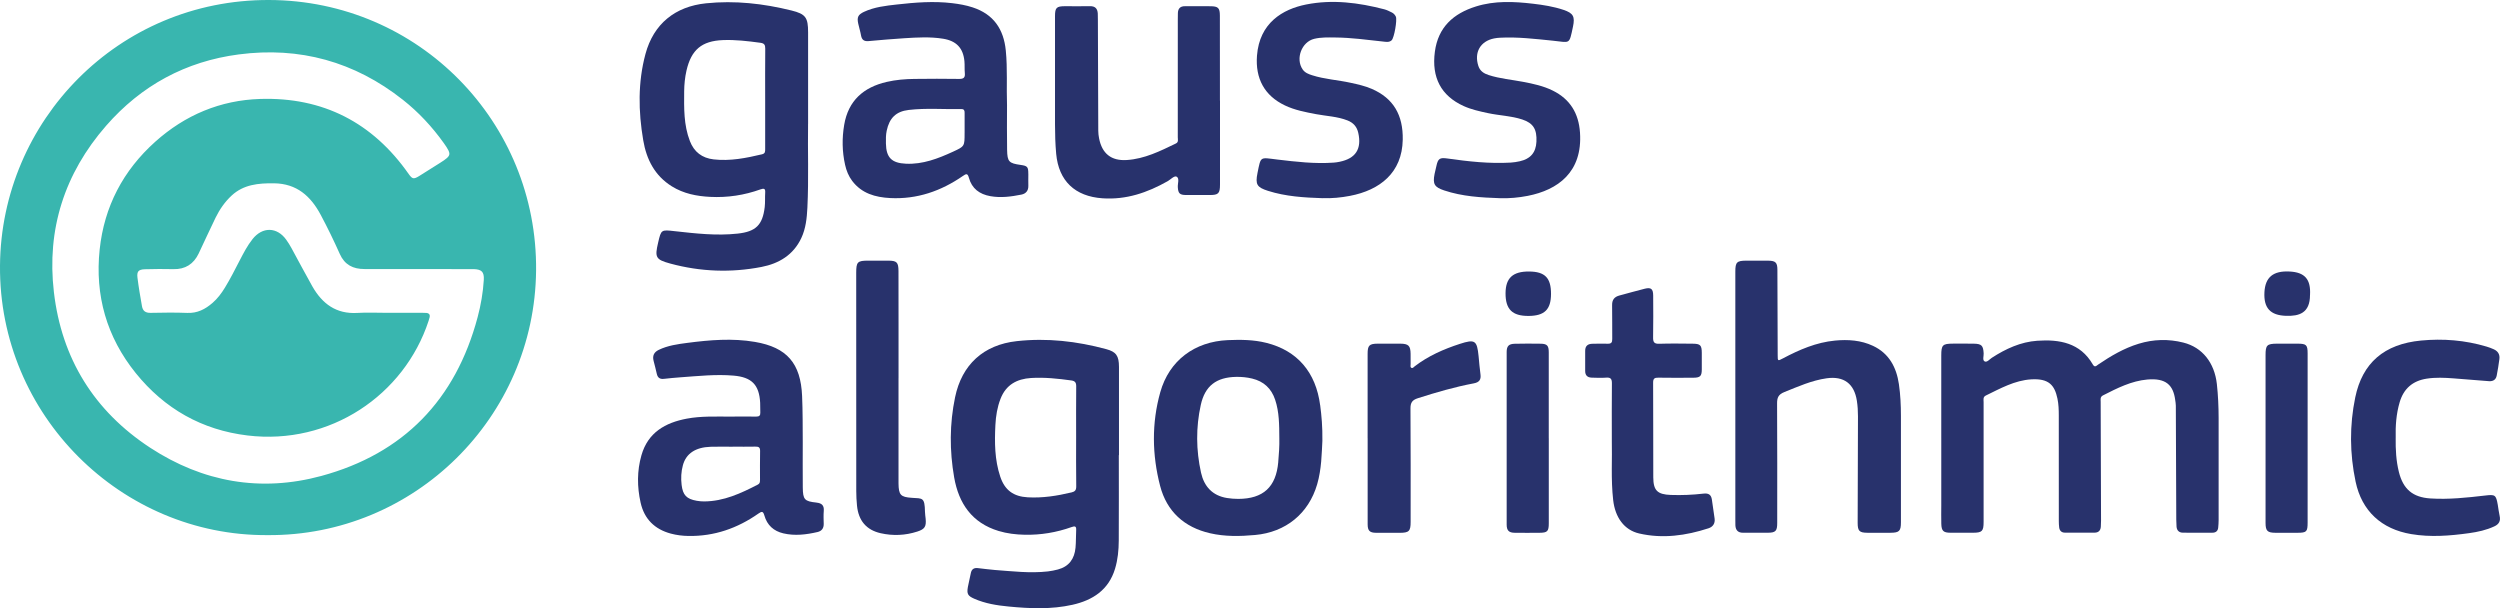
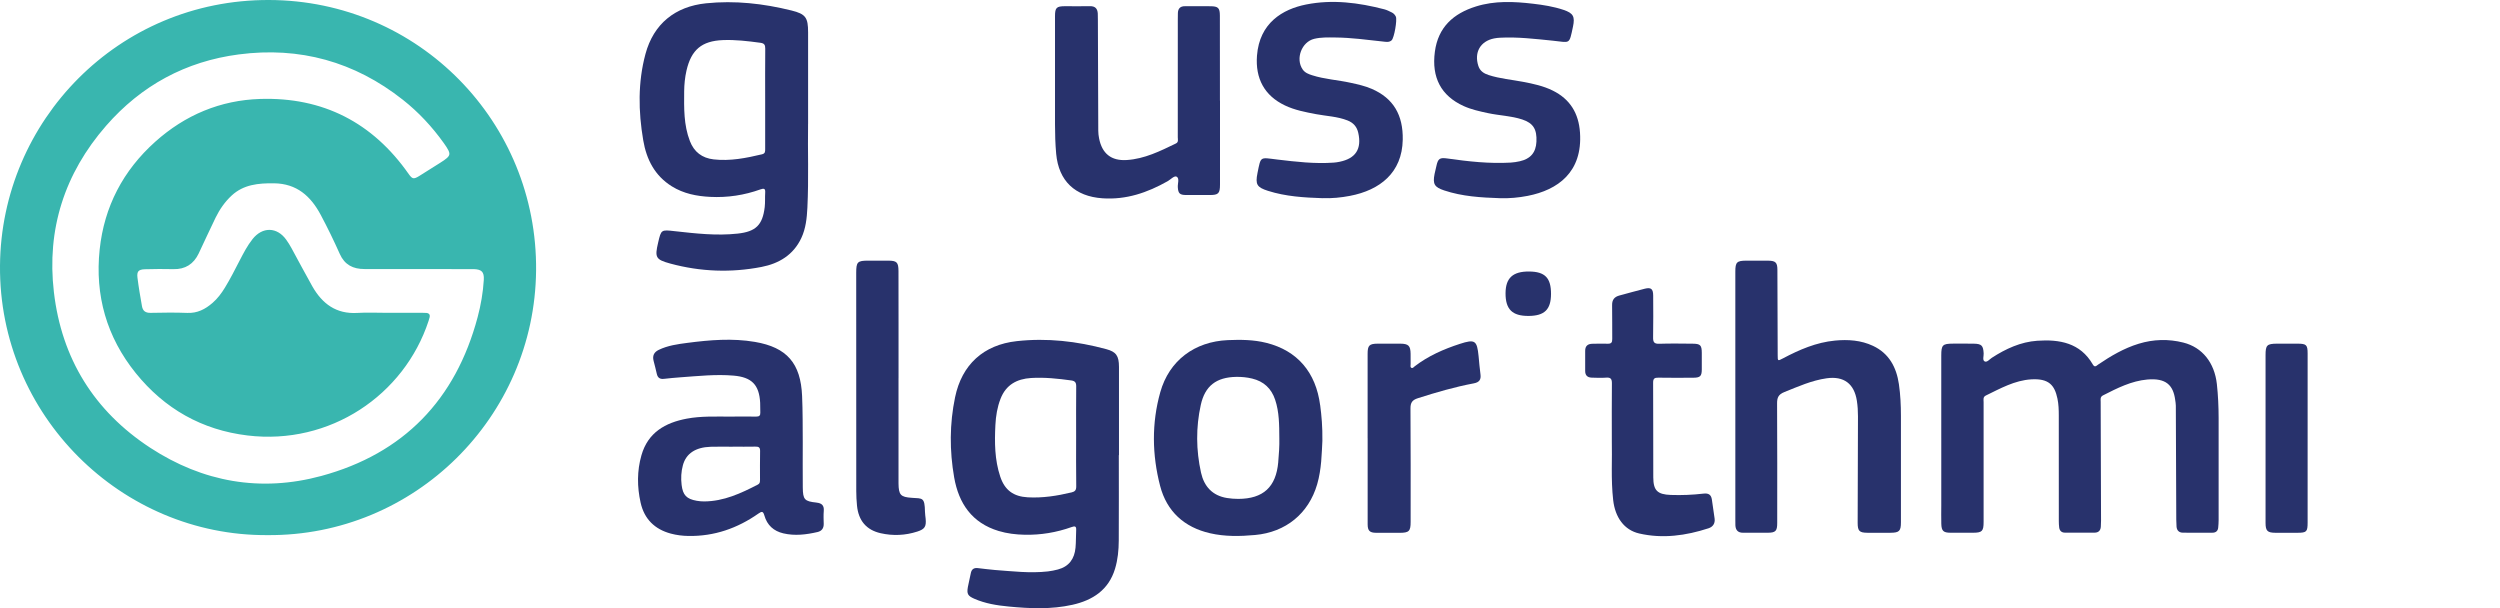
<svg xmlns="http://www.w3.org/2000/svg" id="Vrstva_1" viewBox="0 0 955.02 232.34" width="955.02" height="232.34">
  <defs>
    <style>.cls-1{fill:#28326c;}.cls-2{fill:#39b6af;stroke:#39b6af;stroke-miterlimit:10;}</style>
  </defs>
  <path class="cls-2" d="m102.75.5C45.44.34.95,46.46.5,101.45c-.46,56.96,46.16,102.8,101.65,102.47,55.94.43,101.58-44.83,102.14-100.54C204.87,47,159.75.66,102.75.5Zm80.19,120.8c-8.43,31.68-28.44,52.42-60.06,61-23.28,6.32-45.54,2.39-65.77-10.84-21.58-14.12-34.05-34.31-37.02-59.83-2.81-24.09,4.07-45.57,20.06-63.91,13.52-15.5,30.63-24.77,51.02-27.43,23.36-3.05,44.46,2.77,63.02,17.42,6.07,4.79,11.27,10.39,15.76,16.67,3.25,4.56,3.1,5.35-1.61,8.29-2.67,1.67-5.32,3.38-8.01,5.04-2.26,1.4-3.12,1.18-4.61-.94-13.67-19.54-32.51-29.22-56.31-28.47-15.09.47-28.43,6.07-39.75,16.2-12.23,10.95-19.37,24.63-21.09,40.86-1.84,17.37,2.63,33.16,13.68,46.86,10.92,13.53,25.1,21.56,42.37,23.64,31.23,3.76,59.39-15.26,68.64-43.48.76-2.32.71-2.38-1.8-2.38-4.6,0-9.19,0-13.79,0-3.7,0-7.42-.19-11.11.04-8.31.5-13.81-3.6-17.69-10.42-2.74-4.82-5.3-9.75-7.97-14.61-.59-1.08-1.24-2.13-1.96-3.13-3.32-4.65-8.47-4.76-12.06-.25-1.97,2.48-3.42,5.29-4.87,8.09-1.83,3.53-3.61,7.08-5.69,10.47-1.33,2.18-2.85,4.2-4.78,5.88-2.87,2.5-6.02,4.14-10.04,3.97-4.66-.19-9.33-.11-13.99-.02-2.17.04-3.41-.9-3.77-2.95-.64-3.64-1.28-7.29-1.73-10.95-.33-2.67.61-3.68,3.33-3.76,3.63-.1,7.27-.13,10.91-.04,4.35.11,7.34-1.84,9.18-5.67,2.19-4.57,4.25-9.2,6.49-13.75,1.58-3.21,3.61-6.15,6.26-8.59,4.7-4.33,10.46-4.85,16.52-4.78,8.87.11,14.36,5.03,18.24,12.29,2.61,4.89,5.04,9.89,7.3,14.96,1.78,4.01,4.8,5.5,8.97,5.5,13.38-.02,26.75.01,40.13.03.55,0,1.1-.01,1.65,0,3.26.09,4.52,1.31,4.32,4.61-.29,4.86-1.12,9.68-2.37,14.37Z" />
  <g>
    <path class="cls-1" d="m741.58,167.25c0-10.48,0-20.96,0-31.44,0-4.03.5-4.52,4.47-4.54,2.67,0,5.35-.04,8.02.02,2.93.06,3.54.75,3.7,3.7.06,1.06-.53,2.59.37,3.07.89.48,1.88-.81,2.77-1.39,5.31-3.44,11.03-6.07,17.34-6.5,8.45-.58,16.41.75,21.2,9.03.78,1.36,1.39.52,2.07.06,4.84-3.28,9.85-6.23,15.48-7.95,5.63-1.72,11.35-1.88,17.06-.44,7.26,1.82,11.9,7.71,12.8,15.85.47,4.3.66,8.6.67,12.92.01,13.01,0,26.03,0,39.04,0,.96-.07,1.91-.16,2.86-.12,1.31-.92,1.96-2.2,1.96-3.77.02-7.54.04-11.32-.01-1.42-.02-2.29-.84-2.4-2.31-.07-.89-.1-1.78-.1-2.67-.06-14.52-.1-29.04-.17-43.56,0-.75-.15-1.49-.25-2.24-.75-5.56-3.48-8.36-10.64-7.73-6.09.54-11.54,3.31-16.93,6.06-1.16.59-.89,1.56-.89,2.48.04,15.14.1,30.27.14,45.41,0,.75-.04,1.5-.08,2.26-.09,1.48-.91,2.28-2.37,2.29-3.77.03-7.54.03-11.32,0-1.27,0-2.06-.69-2.22-1.98-.1-.81-.14-1.64-.14-2.45,0-13.42,0-26.85-.01-40.27,0-2.19-.06-4.37-.52-6.54-1.07-5.08-3.26-7.73-10.03-7.32-6.29.39-11.77,3.47-17.31,6.17-1.18.57-.86,1.62-.86,2.51-.02,7.81,0,15.62,0,23.42,0,7.47.01,14.93,0,22.4,0,3.51-.59,4.08-4.04,4.09-2.88,0-5.76.03-8.64,0-2.69-.02-3.41-.69-3.48-3.41-.07-2.33-.01-4.66-.01-6.99,0-8.63,0-17.26,0-25.89Z" />
    <path class="cls-1" d="m662.91,151.4c0-15.89,0-31.78,0-47.68,0-3.57.59-4.14,4.21-4.15,2.81,0,5.62-.03,8.44.01,2.71.04,3.41.73,3.42,3.43.05,10.89.07,21.78.11,32.67,0,2.28.03,2.27,2.01,1.22,6.27-3.32,12.73-6.12,19.9-6.8,4.98-.47,9.91-.14,14.49,2.01,6.16,2.89,8.97,8.2,9.91,14.66.58,4,.77,8.04.77,12.09,0,13.56,0,27.13,0,40.69,0,3.3-.64,3.95-3.97,3.97-2.95.02-5.9.02-8.85,0-3.06-.02-3.71-.69-3.71-3.78.03-13.56.07-27.13.12-40.69,0-1.99-.11-3.97-.42-5.94-1.01-6.54-4.98-9.53-11.56-8.6-5.7.81-10.89,3.15-16.17,5.27-2.26.91-2.77,2.12-2.75,4.38.1,15.21.05,30.41.05,45.62,0,3.1-.61,3.72-3.71,3.73-3.09.01-6.17-.04-9.26,0-1.98.03-2.91-.94-3.01-2.82-.04-.68-.02-1.37-.02-2.05,0-15.76,0-31.51,0-47.27h.01Z" />
    <path class="cls-1" d="m466.05,38.46c0,10.69,0,21.38,0,32.06,0,3.38-.61,3.98-3.91,3.98-3.02,0-6.04.02-9.06,0-2.43-.02-3.01-.64-3.15-3.01-.08-1.39.71-3.34-.44-4-.89-.5-2.31,1.1-3.49,1.76-7.72,4.35-15.77,7.13-24.87,6.5-10.45-.73-16.7-6.59-17.66-16.98-.34-3.76-.45-7.52-.45-11.28,0-13.77,0-27.54,0-41.31,0-3.26.58-3.81,3.85-3.81,3.16,0,6.31.06,9.47-.01,2-.05,2.91.91,3.02,2.79.05.82.04,1.64.04,2.47.05,14.11.08,28.23.15,42.34,0,.95.12,1.92.3,2.85,1.12,5.85,4.64,8.7,10.58,8.32,6.8-.43,12.78-3.42,18.77-6.32,1.09-.52.72-1.53.72-2.36.02-15,.01-30.01.01-45.01,0-.82,0-1.64.03-2.47.06-1.74.94-2.62,2.72-2.6,3.22.02,6.45,0,9.67.01,3,.02,3.64.62,3.65,3.6.03,8.43.02,16.85.02,25.28,0,2.4,0,4.8,0,7.19Z" />
    <path class="cls-1" d="m572.97,75.71c-7.2-.24-14.38-.66-21.29-2.97-3.76-1.25-4.41-2.45-3.66-6.3.2-1.01.47-2,.69-3,.63-2.92,1.29-3.31,4.26-2.89,8.01,1.14,16.05,2.03,24.16,1.56,1.16-.07,2.32-.26,3.45-.51,4.1-.91,6.15-3.35,6.35-7.46.23-4.75-1.21-7.11-5.42-8.5-4.25-1.4-8.76-1.49-13.11-2.43-3.15-.68-6.3-1.36-9.25-2.69-8.67-3.93-12.32-10.93-11.02-20.75,1.24-9.41,7.1-14.61,15.68-17.3,7.16-2.25,14.49-1.91,21.81-1.05,3.94.46,7.87,1.08,11.66,2.35,3.75,1.26,4.43,2.58,3.6,6.46-1.5,7.04-.99,5.98-7.8,5.3-6.69-.67-13.36-1.48-20.1-1.12-.75.04-1.5.12-2.24.27-5.25,1.06-7.66,5.33-6.01,10.47.64,2,2.12,2.93,3.95,3.52,4.26,1.38,8.72,1.75,13.09,2.58,3.91.74,7.79,1.57,11.39,3.35,6.65,3.28,9.91,8.71,10.41,16.02,1.04,15.19-8.51,21.95-19.97,24.2-3.51.69-7.06,1-10.64.9Z" />
    <path class="cls-1" d="m505.28,75.71c-7.06-.23-14.1-.64-20.91-2.81-4.24-1.35-4.87-2.45-4-6.78,1.34-6.62.86-5.97,7.61-5.17,7.14.85,14.3,1.69,21.52,1.17.75-.05,1.5-.17,2.23-.32,6.17-1.25,8.52-4.93,7.14-11.05-.53-2.36-1.89-3.87-4.1-4.74-3.88-1.53-8.03-1.65-12.06-2.41-4.04-.77-8.08-1.53-11.84-3.32-7.88-3.74-11.35-10.34-10.69-19.02.96-12.5,9.78-17.75,18.76-19.54,10.08-2.01,20.06-.72,29.9,1.84.98.25,1.91.75,2.83,1.19.69.33,1.21.89,1.55,1.59.58,1.2-.62,8.19-1.62,9.07-.99.87-2.2.57-3.35.45-6.06-.66-12.11-1.49-18.22-1.54-2.67-.03-5.35-.12-7.98.51-4.81,1.16-7.24,7.61-4.42,11.7.88,1.27,2.22,1.77,3.6,2.21,4.79,1.54,9.82,1.8,14.7,2.88,2.75.6,5.49,1.2,8.08,2.32,8.33,3.61,12.03,10.05,11.85,19.45-.24,12.61-8.73,19.24-20.16,21.43-3.44.66-6.92,1-10.44.87Z" />
    <path class="cls-1" d="m615.73,168.33c0-8.16-.05-15.01.03-21.86.02-1.67-.42-2.35-2.18-2.21-1.84.14-3.7.06-5.55,0-1.63-.05-2.5-.89-2.48-2.6.03-2.53.03-5.07,0-7.6-.02-1.92,1-2.72,2.81-2.74,1.92-.02,3.84-.1,5.76-.02,1.35.05,1.79-.44,1.77-1.78-.06-4.31.04-8.63-.05-12.94-.04-2.08.89-3.19,2.8-3.7,3.24-.86,6.47-1.79,9.72-2.6,2.35-.58,3.15.09,3.17,2.57.02,5.34.08,10.69-.03,16.02-.04,1.83.42,2.52,2.37,2.45,4.25-.14,8.5-.07,12.75-.03,2.95.03,3.46.58,3.48,3.5.02,2.12.02,4.25,0,6.37-.02,2.52-.6,3.11-3.19,3.13-4.46.03-8.92.06-13.37-.02-1.46-.03-2.04.29-2.03,1.91.07,12.05.01,24.11.06,36.16.02,5.05,1.59,6.54,6.68,6.73,4.19.15,8.37-.03,12.52-.51,1.89-.22,2.9.4,3.18,2.25.36,2.43.72,4.87,1.05,7.31.24,1.84-.67,3.14-2.31,3.68-8.67,2.82-17.53,4.06-26.51,1.99-5.75-1.33-9.18-6.15-9.93-12.74-.91-7.99-.33-16.01-.52-22.7Z" />
-     <path class="cls-1" d="m915.17,167.28c-.06,4.39.16,8.77,1.23,13.05,1.64,6.54,5.29,9.64,12.01,10.08,7.01.45,13.97-.3,20.91-1.11,3.83-.45,4.17-.3,4.85,3.53.25,1.41.38,2.85.71,4.25.45,1.93-.27,3.18-1.99,3.98-3.07,1.44-6.35,2.15-9.68,2.61-7.35,1.02-14.7,1.61-22.11.36-11.33-1.91-18.87-8.79-21.24-20.03-2.26-10.7-2.35-21.52-.13-32.22,2.73-13.17,11.05-20.34,25.12-21.69,8.44-.81,16.85-.13,25.04,2.31.92.27,1.82.62,2.69,1,1.64.71,2.44,1.99,2.21,3.77-.27,2.1-.62,4.19-1.02,6.28-.3,1.61-1.39,2.28-2.99,2.16-4.51-.35-9.01-.73-13.52-1.07-3.42-.26-6.83-.42-10.25.11-5.38.84-8.8,3.83-10.32,9.02-1.31,4.45-1.63,9.01-1.51,13.61Z" />
    <path class="cls-1" d="m343.24,144.43c0,13.15,0,26.3,0,39.45,0,.27,0,.55,0,.82.07,4.33.75,5.19,5.09,5.47,4.1.27,4.92-.26,5.02,5.37.02.89.18,1.77.26,2.66.26,2.95-.32,3.93-3.19,4.86-4.6,1.49-9.31,1.69-14,.63-5.49-1.24-8.48-4.83-9.04-10.55-.18-1.84-.28-3.69-.28-5.54-.02-27.8-.01-55.61-.02-83.41,0-4.13.5-4.63,4.58-4.62,2.54,0,5.07,0,7.61,0,3.32.01,3.94.6,3.96,3.98.03,6.57.02,13.15.02,19.72,0,7.05,0,14.11,0,21.16Z" />
    <path class="cls-1" d="m522.44,167.41c0-10.75,0-21.5,0-32.26,0-3.19.63-3.84,3.85-3.87,2.88-.03,5.76-.03,8.64,0,3.13.03,3.89.8,3.93,3.89.02,1.3-.03,2.6.01,3.9.02.51-.27,1.2.35,1.47.48.21.85-.33,1.21-.61,5.18-3.98,11.07-6.56,17.22-8.56,5.83-1.89,6.58-1.33,7.18,4.69.23,2.32.4,4.64.72,6.94.28,2.02-.47,3.04-2.5,3.43-7.28,1.37-14.38,3.43-21.43,5.69-2.09.67-2.83,1.65-2.81,3.91.11,14.45.06,28.9.06,43.35,0,3.54-.62,4.15-4.2,4.16-3.02,0-6.03.02-9.05-.01-2.4-.03-3.17-.81-3.17-3.24-.01-10.96,0-21.92,0-32.87Z" />
-     <path class="cls-1" d="m591.65,167.43c0,10.82,0,21.63,0,32.45,0,3.09-.52,3.63-3.53,3.65-3.15.02-6.31.04-9.46,0-2.27-.03-3.1-.88-3.1-3.13-.01-21.97-.01-43.95,0-65.92,0-2.27.79-3.1,3.1-3.16,3.29-.08,6.58-.07,9.87-.02,2.48.04,3.11.72,3.11,3.27.02,10.95,0,21.91,0,32.86Z" />
    <path class="cls-1" d="m881.53,167.53c0,10.69,0,21.37,0,32.06,0,3.54-.38,3.92-3.84,3.94-2.81.01-5.63.02-8.44,0-3.06-.02-3.78-.71-3.79-3.74-.01-10.14,0-20.28,0-30.42,0-11.24,0-22.47,0-33.71,0-3.83.53-4.35,4.42-4.38,2.61-.02,5.21-.02,7.82,0,3.37.02,3.83.47,3.83,3.77,0,10.82,0,21.65,0,32.47Z" />
    <path class="cls-1" d="m592.5,112.3c-.02,5.96-2.49,8.36-8.6,8.39-6.22.02-8.8-2.53-8.77-8.69.03-5.8,2.78-8.33,9.02-8.28,6.05.05,8.37,2.43,8.35,8.59Z" />
-     <path class="cls-1" d="m882.44,112.64c.02,7-4.21,8.17-9.15,8.01-6.06-.2-8.57-3.02-8.26-9,.3-5.75,3.34-8.26,9.62-7.93,5.81.3,8.13,2.96,7.8,8.93Z" />
    <path class="cls-1" d="m308.7,47.32c0-12.36,0-23.66,0-34.96,0-5.68-.93-7.01-6.37-8.36-10.72-2.65-21.57-3.87-32.61-2.74-11.84,1.22-20.04,7.87-23.14,19.34-2.93,10.88-2.74,21.95-.86,32.99,1.24,7.31,4.39,13.51,10.91,17.58,4.5,2.81,9.51,3.78,14.7,4.04,6.58.33,12.99-.64,19.19-2.87,1.34-.48,1.89-.31,1.79,1.22-.12,1.84.03,3.71-.18,5.54-.82,6.89-3.42,9.39-10.37,10.14-8.04.88-16.02-.05-23.99-.93-5.2-.58-5.19-.67-6.36,4.37-1.31,5.65-1.02,6.46,4.68,8.01,11.48,3.11,23.15,3.55,34.82,1.28,6.68-1.3,12.17-4.59,15.2-11.04,1.72-3.67,2.12-7.63,2.32-11.61.54-11.02.09-22.05.26-32.02Zm-16.4-9.46h0c0,6.36,0,12.73,0,19.09,0,.91.04,1.69-1.2,1.99-6.08,1.45-12.17,2.66-18.47,1.95-4.42-.5-7.48-2.83-9.08-6.98-2.38-6.15-2.25-12.6-2.19-19.03.03-2.67.29-5.32.89-7.94,1.82-7.9,5.79-11.29,13.88-11.62,4.8-.2,9.56.38,14.32,1.02,1.51.2,1.89.79,1.88,2.22-.07,6.43-.03,12.86-.03,19.29Z" />
    <path class="cls-1" d="m427.46,173.87c0-11.24.02-22.47,0-33.71-.01-4.22-1.06-5.75-4.85-6.78-11.21-3.03-22.62-4.34-34.2-3.06-12.71,1.4-20.97,8.97-23.56,21.43-2.12,10.18-2.13,20.43-.35,30.63,1.75,9.96,6.8,17.38,16.98,20.46,3.24.98,6.58,1.37,9.94,1.44,6.16.13,12.16-.87,17.96-2.94,1.2-.43,1.81-.38,1.73,1.12-.12,2.26-.04,4.53-.25,6.77-.39,4.23-2.48,7.2-6.74,8.32-1.25.33-2.54.59-3.83.74-6.8.76-13.56-.06-20.33-.56-2.18-.16-4.35-.5-6.53-.72-1.46-.14-2.31.51-2.58,2.01-.32,1.75-.8,3.47-1.11,5.22-.47,2.62-.02,3.4,2.42,4.47,4.19,1.85,8.65,2.56,13.17,2.99,8.15.79,16.31,1.14,24.37-.67,7.75-1.74,13.81-5.68,16.25-13.73,1.06-3.49,1.41-7.13,1.43-10.76.07-10.89.02-21.79.02-32.68h.05Zm-18.17,14.24c-5.49,1.32-11.02,2.18-16.68,1.87-5.45-.3-8.79-2.72-10.52-7.94-2.13-6.41-2.18-13.05-1.84-19.7.17-3.42.71-6.79,1.97-10.02,2.07-5.33,6.23-7.58,11.65-7.92,5.15-.32,10.26.23,15.36.93,1.44.2,1.9.8,1.89,2.25-.07,6.43-.03,12.87-.03,19.3,0,6.3-.05,12.6.04,18.89.02,1.46-.45,2.02-1.83,2.35Z" />
    <path class="cls-1" d="m311.91,191.99c-4.58-.48-5.19-1.13-5.24-5.79-.06-5.75-.01-11.51-.01-17.26-.03-5.89,0-11.78-.25-17.67-.53-12.44-5.73-18.56-18.01-20.66-8.61-1.47-17.23-.75-25.82.37-3.73.49-7.47,1-10.93,2.67-1.83.88-2.47,2.25-1.97,4.2.43,1.66.86,3.31,1.23,4.98.33,1.46,1.17,2.06,2.66,1.9,2.18-.24,4.37-.46,6.55-.61,6.7-.47,13.39-1.21,20.12-.63,6.9.59,9.8,3.48,10.15,10.39.06,1.23,0,2.47.06,3.7.06,1.14-.41,1.58-1.57,1.56-3.36-.04-6.72-.02-10.08,0-5.48.02-10.98-.24-16.41.78-8.29,1.56-14.87,5.32-17.35,13.99-1.71,5.97-1.67,12.06-.32,18.1,1.4,6.27,5.38,10.17,11.55,11.83,2.19.59,4.44.86,6.71.9,9.89.17,18.74-2.94,26.75-8.56,1.32-.93,1.8-.91,2.28.77,1.04,3.66,3.52,5.93,7.26,6.8,4.39,1.02,8.72.48,13.03-.51,1.59-.36,2.41-1.44,2.37-3.14-.04-1.64-.12-3.3.02-4.93.18-2.11-.78-2.96-2.78-3.17Zm-21.59-8.61c0,.69-.02,1.32-.79,1.72-6.47,3.34-13.03,6.41-20.54,6.45-.95,0-1.92-.08-2.85-.25-3.87-.69-5.29-2.15-5.76-6.08-.3-2.52-.18-5.06.5-7.53,1.21-4.43,4.79-6.83,10.59-7.02,2.81-.09,5.62-.02,8.42-.02v-.02c2.88,0,5.75.04,8.63-.02,1.25-.03,1.87.24,1.84,1.67-.08,3.69-.03,7.39-.03,11.08Z" />
-     <path class="cls-1" d="m392.82,66.43c0-2.71-.3-3.05-2.94-3.43-4.45-.63-5.07-1.2-5.16-5.71-.11-5.68-.03-11.37-.03-17.06-.25-6.98.23-13.96-.47-20.94-.81-8.17-4.68-13.86-12.66-16.47-2.55-.84-5.17-1.29-7.83-1.61-7.07-.84-14.11-.28-21.13.51-4.28.48-8.6.95-12.58,2.82-2.23,1.05-2.7,2.04-2.18,4.45.33,1.54.82,3.04,1.09,4.59.3,1.69,1.22,2.27,2.87,2.12,4.57-.41,9.15-.81,13.73-1.1,4.93-.31,9.86-.6,14.78.2,5.02.82,7.64,3.55,8.11,8.6.14,1.5,0,3.02.15,4.52.16,1.68-.41,2.25-2.15,2.23-5.69-.09-11.39-.07-17.08,0-3.57.04-7.12.33-10.61,1.14-8.87,2.05-14.67,7.15-16.24,16.37-.87,5.11-.8,10.23.34,15.31.5,2.22,1.32,4.31,2.72,6.15,3.64,4.8,8.82,6.24,14.48,6.54,10.28.53,19.45-2.67,27.8-8.44,1.23-.85,1.8-1.11,2.29.68,1.13,4.14,4.05,6.3,8.22,7.04,4.01.71,7.93.18,11.84-.6,1.71-.34,2.71-1.49,2.65-3.39-.05-1.51,0-3.01,0-4.52Zm-24.34-15.54c0,4.98.02,5.02-4.47,7.08-5.69,2.61-11.47,4.86-17.92,4.57-5.43-.24-7.56-2.31-7.66-7.72-.03-1.64-.05-3.28.3-4.9,1.01-4.8,3.54-7.36,8.4-7.92,6.68-.78,13.41-.2,20.12-.33,1.02-.02,1.26.53,1.24,1.43-.03,1.92,0,3.83,0,5.75,0,.68,0,1.37,0,2.05Z" />
    <path class="cls-1" d="m504.31,154.81c-1.64-12.62-8.72-20.88-20.57-23.84-4.83-1.21-9.78-1.25-14.73-1.04-12.64.56-22.37,7.76-25.78,19.91-3.32,11.82-3.13,23.92-.06,35.76,2.52,9.75,9.22,15.85,19.11,18.11,5.66,1.3,11.42,1.19,17.19.66,11.66-1.06,20.43-8.14,23.7-19.37,1.7-5.85,1.73-11.9,1.99-16.58.07-5.45-.31-9.54-.84-13.62Zm-16.01,21.74c-.84,9.49-5.72,14.01-15.29,14.03-1.43,0-2.89-.11-4.3-.34-5.56-.9-8.74-4.42-9.91-9.68-1.9-8.59-1.99-17.28-.09-25.88,1.61-7.31,5.98-10.57,13.5-10.71,2.07-.04,4.1.16,6.11.64,4.45,1.07,7.35,3.79,8.79,8.08,1.59,4.75,1.56,9.7,1.6,14.63.08,3.09-.15,6.16-.42,9.23Z" />
  </g>
</svg>